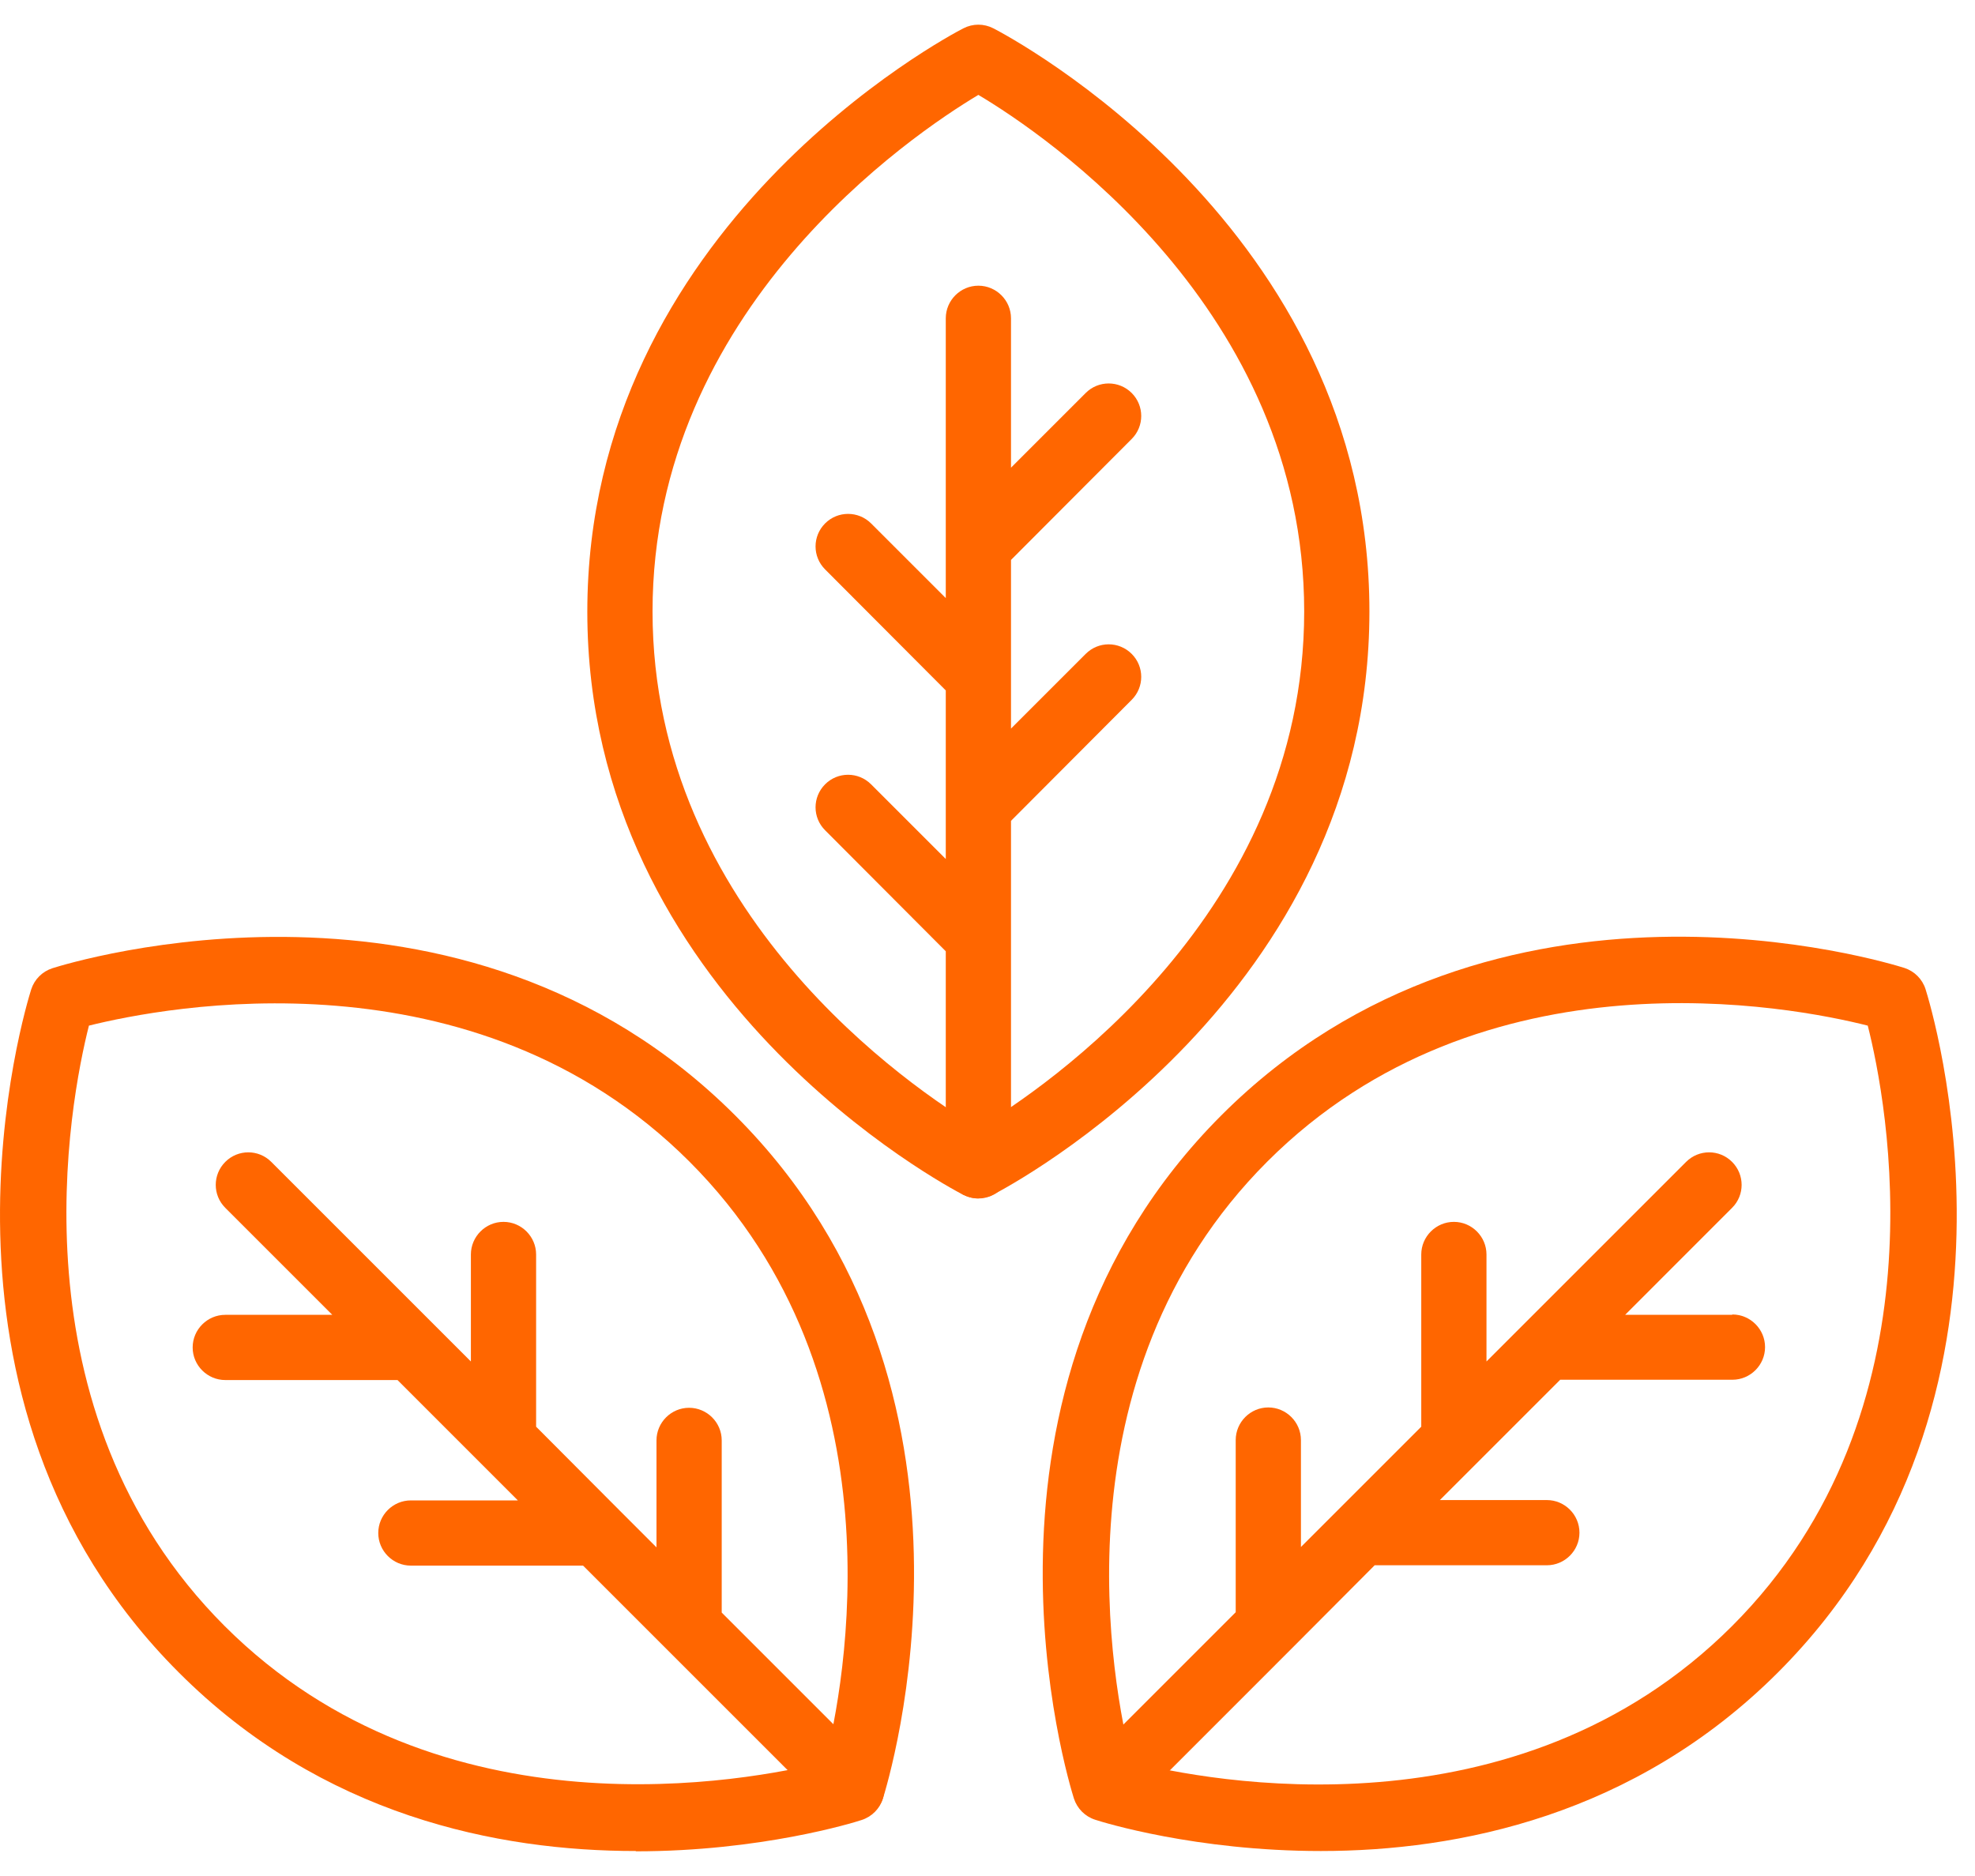
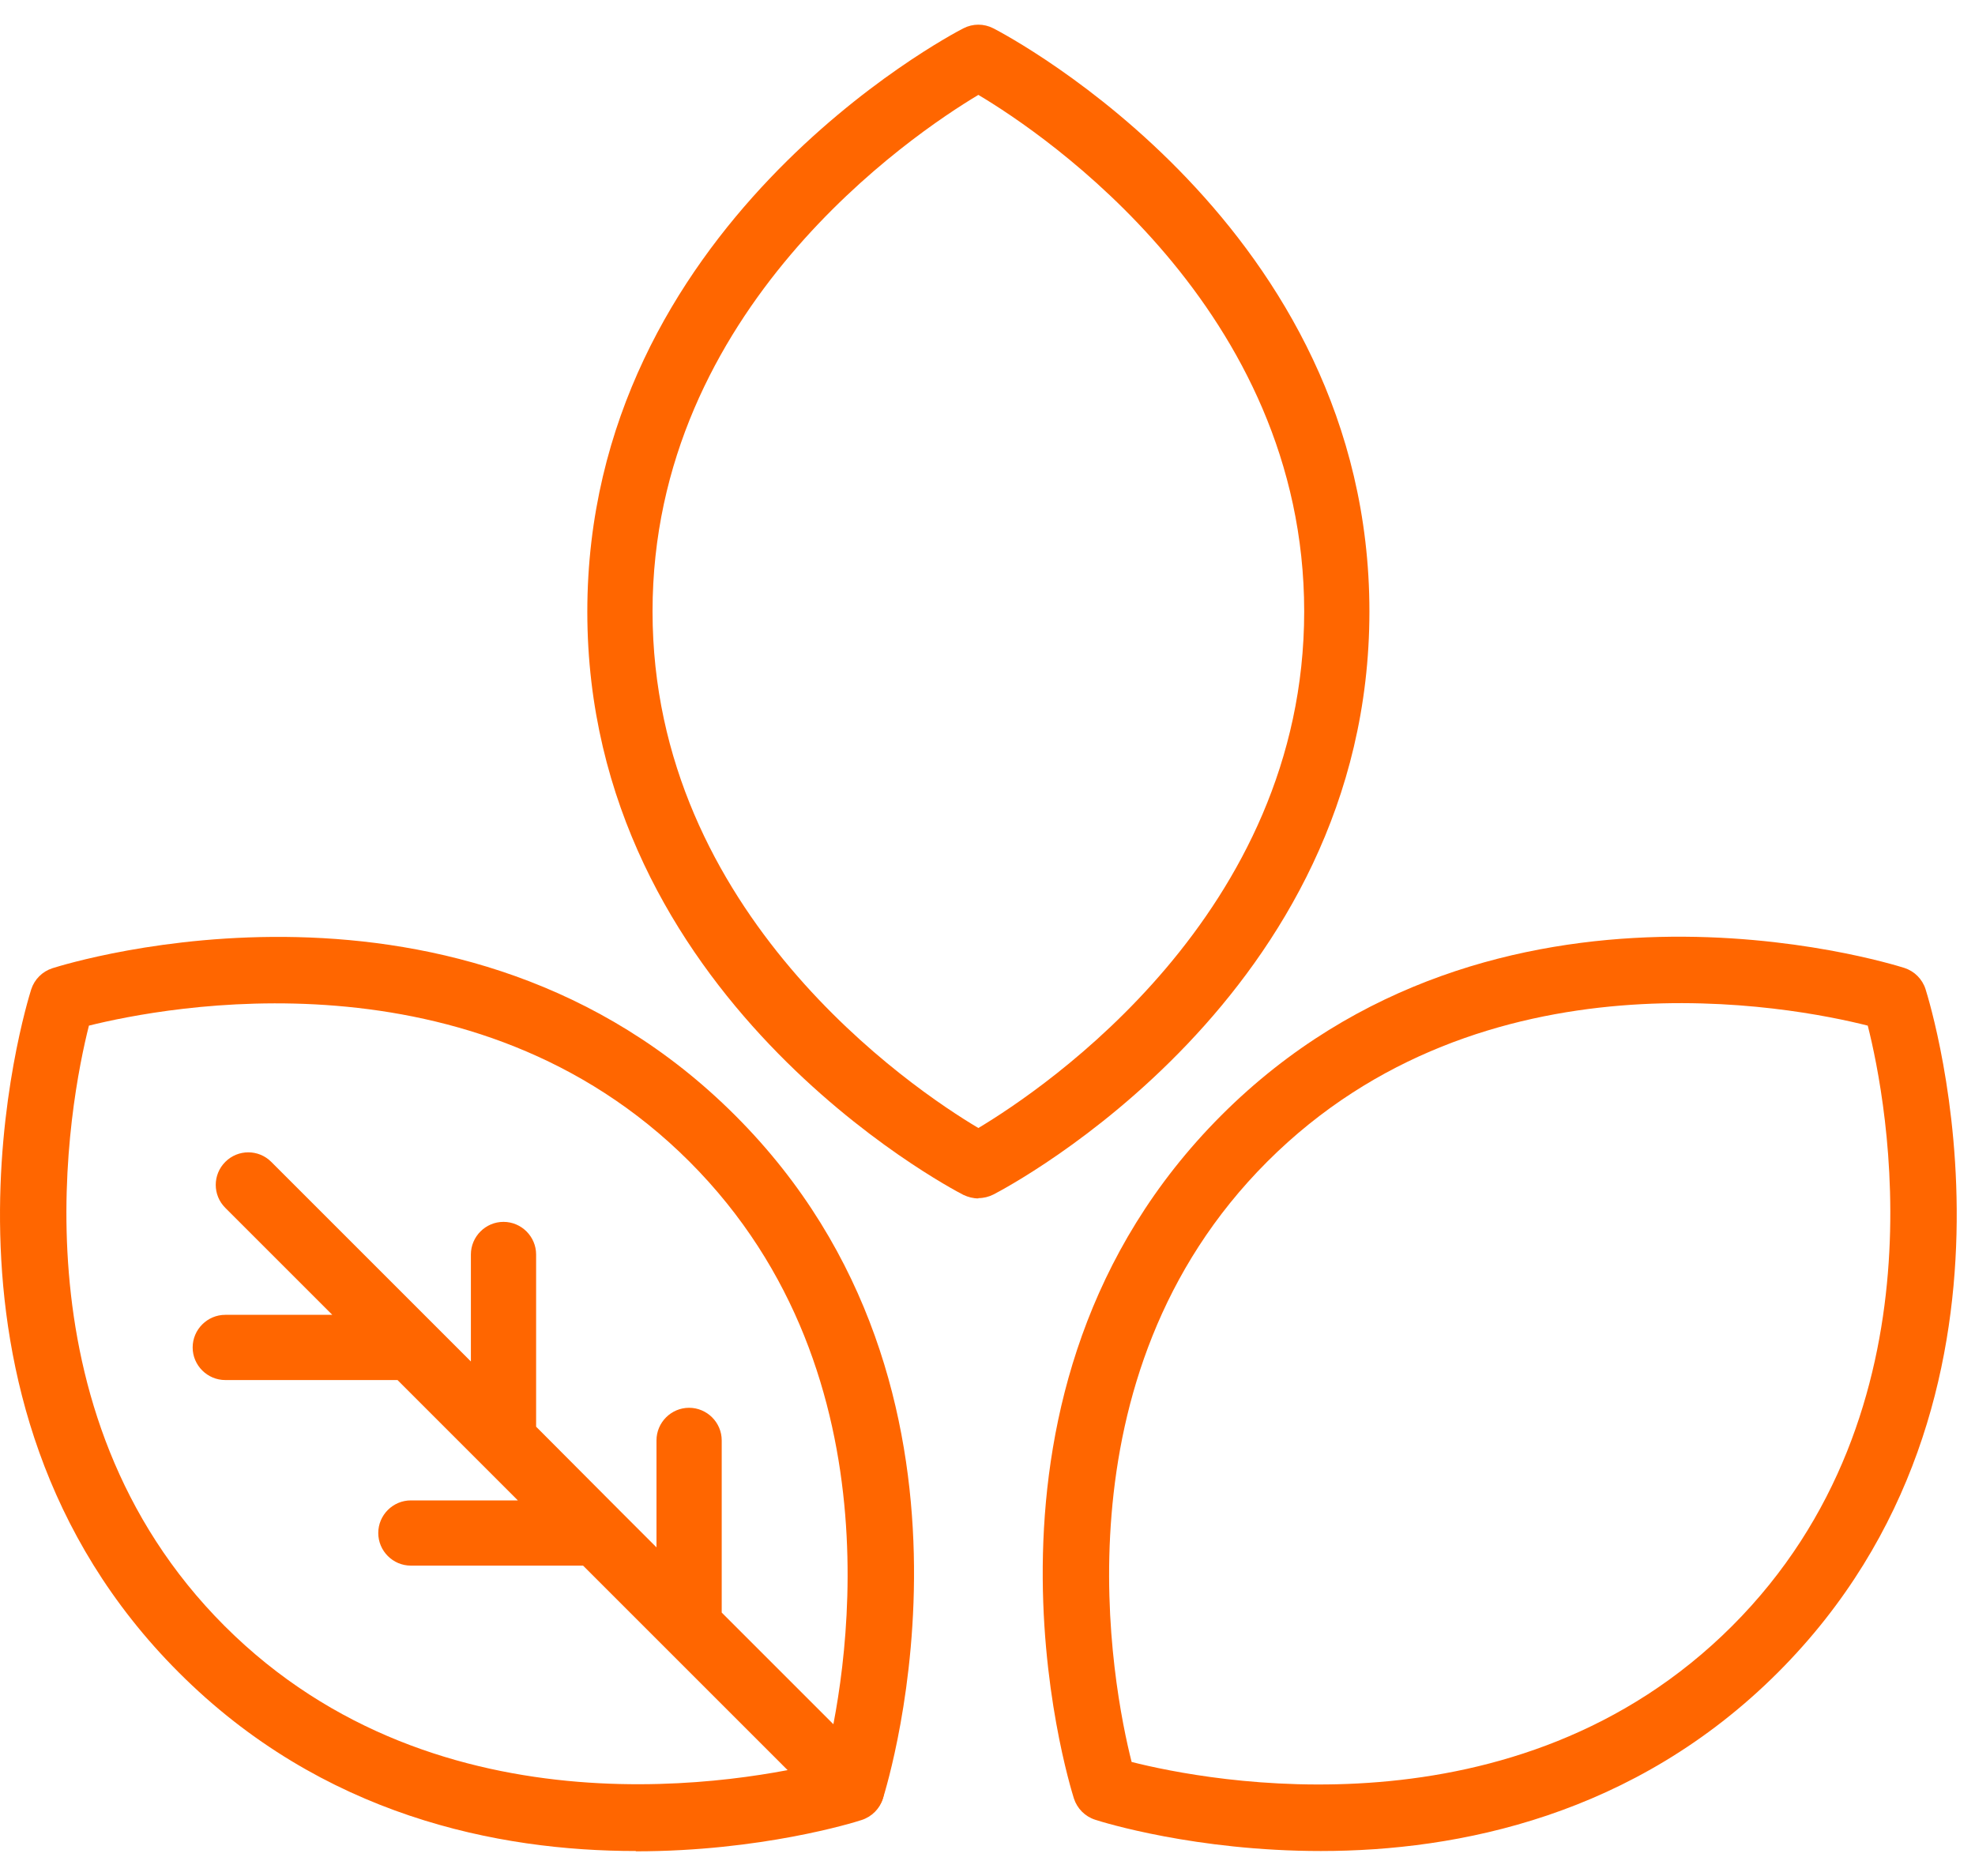
<svg xmlns="http://www.w3.org/2000/svg" width="40" height="38" viewBox="0 0 40 38" fill="none">
  <path d="M19.815 24.275C19.709 24.275 19.61 24.249 19.511 24.203C19.201 24.044 11.895 20.186 11.895 12.392C11.895 4.597 19.2 0.733 19.511 0.574C19.703 0.475 19.927 0.475 20.119 0.574C20.429 0.733 27.735 4.591 27.735 12.385C27.735 20.18 20.429 24.037 20.119 24.196C20.026 24.243 19.921 24.269 19.815 24.269V24.275ZM19.815 1.922C18.48 2.721 13.216 6.262 13.216 12.385C13.216 18.509 18.481 22.056 19.815 22.849C21.149 22.049 26.414 18.509 26.414 12.385C26.414 6.262 21.149 2.715 19.815 1.922Z" fill="#FF6600" />
-   <path d="M21.989 13.245L20.476 14.758V11.342L22.92 8.892C23.178 8.634 23.178 8.218 22.92 7.96C22.662 7.703 22.246 7.703 21.989 7.96L20.476 9.473V6.448C20.476 6.084 20.179 5.787 19.815 5.787C19.452 5.787 19.155 6.084 19.155 6.448V12.115L17.642 10.602C17.384 10.345 16.968 10.345 16.711 10.602C16.453 10.86 16.453 11.276 16.711 11.534L19.155 13.985V17.4L17.642 15.887C17.384 15.629 16.968 15.629 16.711 15.887C16.453 16.145 16.453 16.561 16.711 16.818L19.155 19.269V23.615C19.155 23.979 19.452 24.276 19.815 24.276C20.179 24.276 20.476 23.979 20.476 23.615V16.627L22.92 14.176C23.178 13.918 23.178 13.502 22.92 13.245C22.662 12.987 22.246 12.987 21.989 13.245Z" fill="#FF6600" />
  <path d="M26.751 37.494C24.221 37.494 22.338 36.913 22.18 36.86C21.975 36.794 21.817 36.635 21.75 36.43C21.645 36.093 19.188 28.147 24.736 22.592C30.285 17.043 38.231 19.5 38.569 19.606C38.773 19.672 38.932 19.831 38.998 20.035C39.103 20.372 41.561 28.319 36.012 33.874C33.106 36.78 29.532 37.494 26.751 37.494ZM22.919 35.69C24.432 36.074 30.707 37.309 35.081 32.936C39.447 28.57 38.212 22.288 37.828 20.775C36.316 20.392 30.04 19.157 25.667 23.529C21.301 27.896 22.536 34.178 22.919 35.69Z" fill="#FF6600" />
-   <path d="M35.08 26.633H32.914L35.08 24.466C35.338 24.209 35.338 23.793 35.08 23.535C34.823 23.277 34.407 23.277 34.149 23.535L30.106 27.578V25.411C30.106 25.048 29.809 24.75 29.446 24.75C29.082 24.75 28.785 25.048 28.785 25.411V28.899L26.348 31.336V29.17C26.348 28.806 26.05 28.509 25.687 28.509C25.324 28.509 25.027 28.806 25.027 29.17V32.657L21.929 35.755C21.671 36.013 21.671 36.429 21.929 36.687C22.061 36.819 22.226 36.878 22.398 36.878C22.569 36.878 22.735 36.812 22.867 36.687L26.156 33.397L27.841 31.706H31.328C31.692 31.706 31.989 31.409 31.989 31.046C31.989 30.682 31.692 30.385 31.328 30.385H29.162L31.599 27.948H35.087C35.45 27.948 35.748 27.65 35.748 27.287C35.748 26.924 35.45 26.626 35.087 26.626L35.08 26.633Z" fill="#FF6600" />
  <path d="M12.879 37.494C10.091 37.494 6.525 36.787 3.618 33.874C-1.931 28.325 0.527 20.378 0.632 20.041C0.698 19.837 0.857 19.678 1.062 19.612C1.399 19.506 9.345 17.043 14.894 22.598C20.443 28.147 17.985 36.1 17.88 36.437C17.814 36.641 17.655 36.8 17.45 36.866C17.292 36.919 15.409 37.5 12.879 37.5L12.879 37.494ZM1.801 20.775C1.418 22.288 0.183 28.57 4.549 32.936C8.916 37.302 15.198 36.067 16.71 35.69C17.094 34.178 18.329 27.896 13.963 23.529C9.596 19.163 3.314 20.398 1.801 20.775Z" fill="#FF6600" />
  <path d="M17.715 35.762L14.617 32.664V29.176C14.617 28.813 14.319 28.516 13.956 28.516C13.593 28.516 13.296 28.813 13.296 29.176V31.343L12.543 30.59L10.858 28.899V25.411C10.858 25.048 10.561 24.75 10.197 24.75C9.834 24.75 9.537 25.048 9.537 25.411V27.578L5.494 23.535C5.237 23.277 4.82 23.277 4.563 23.535C4.305 23.793 4.305 24.209 4.563 24.466L6.73 26.633H4.563C4.2 26.633 3.902 26.93 3.902 27.294C3.902 27.657 4.2 27.954 4.563 27.954H8.051L10.488 30.392H8.321C7.958 30.392 7.661 30.689 7.661 31.052C7.661 31.416 7.958 31.713 8.321 31.713H11.809L16.783 36.687C16.916 36.819 17.081 36.879 17.252 36.879C17.424 36.879 17.589 36.812 17.721 36.687C17.979 36.429 17.979 36.013 17.721 35.755L17.715 35.762Z" fill="#FF6600" />
</svg>